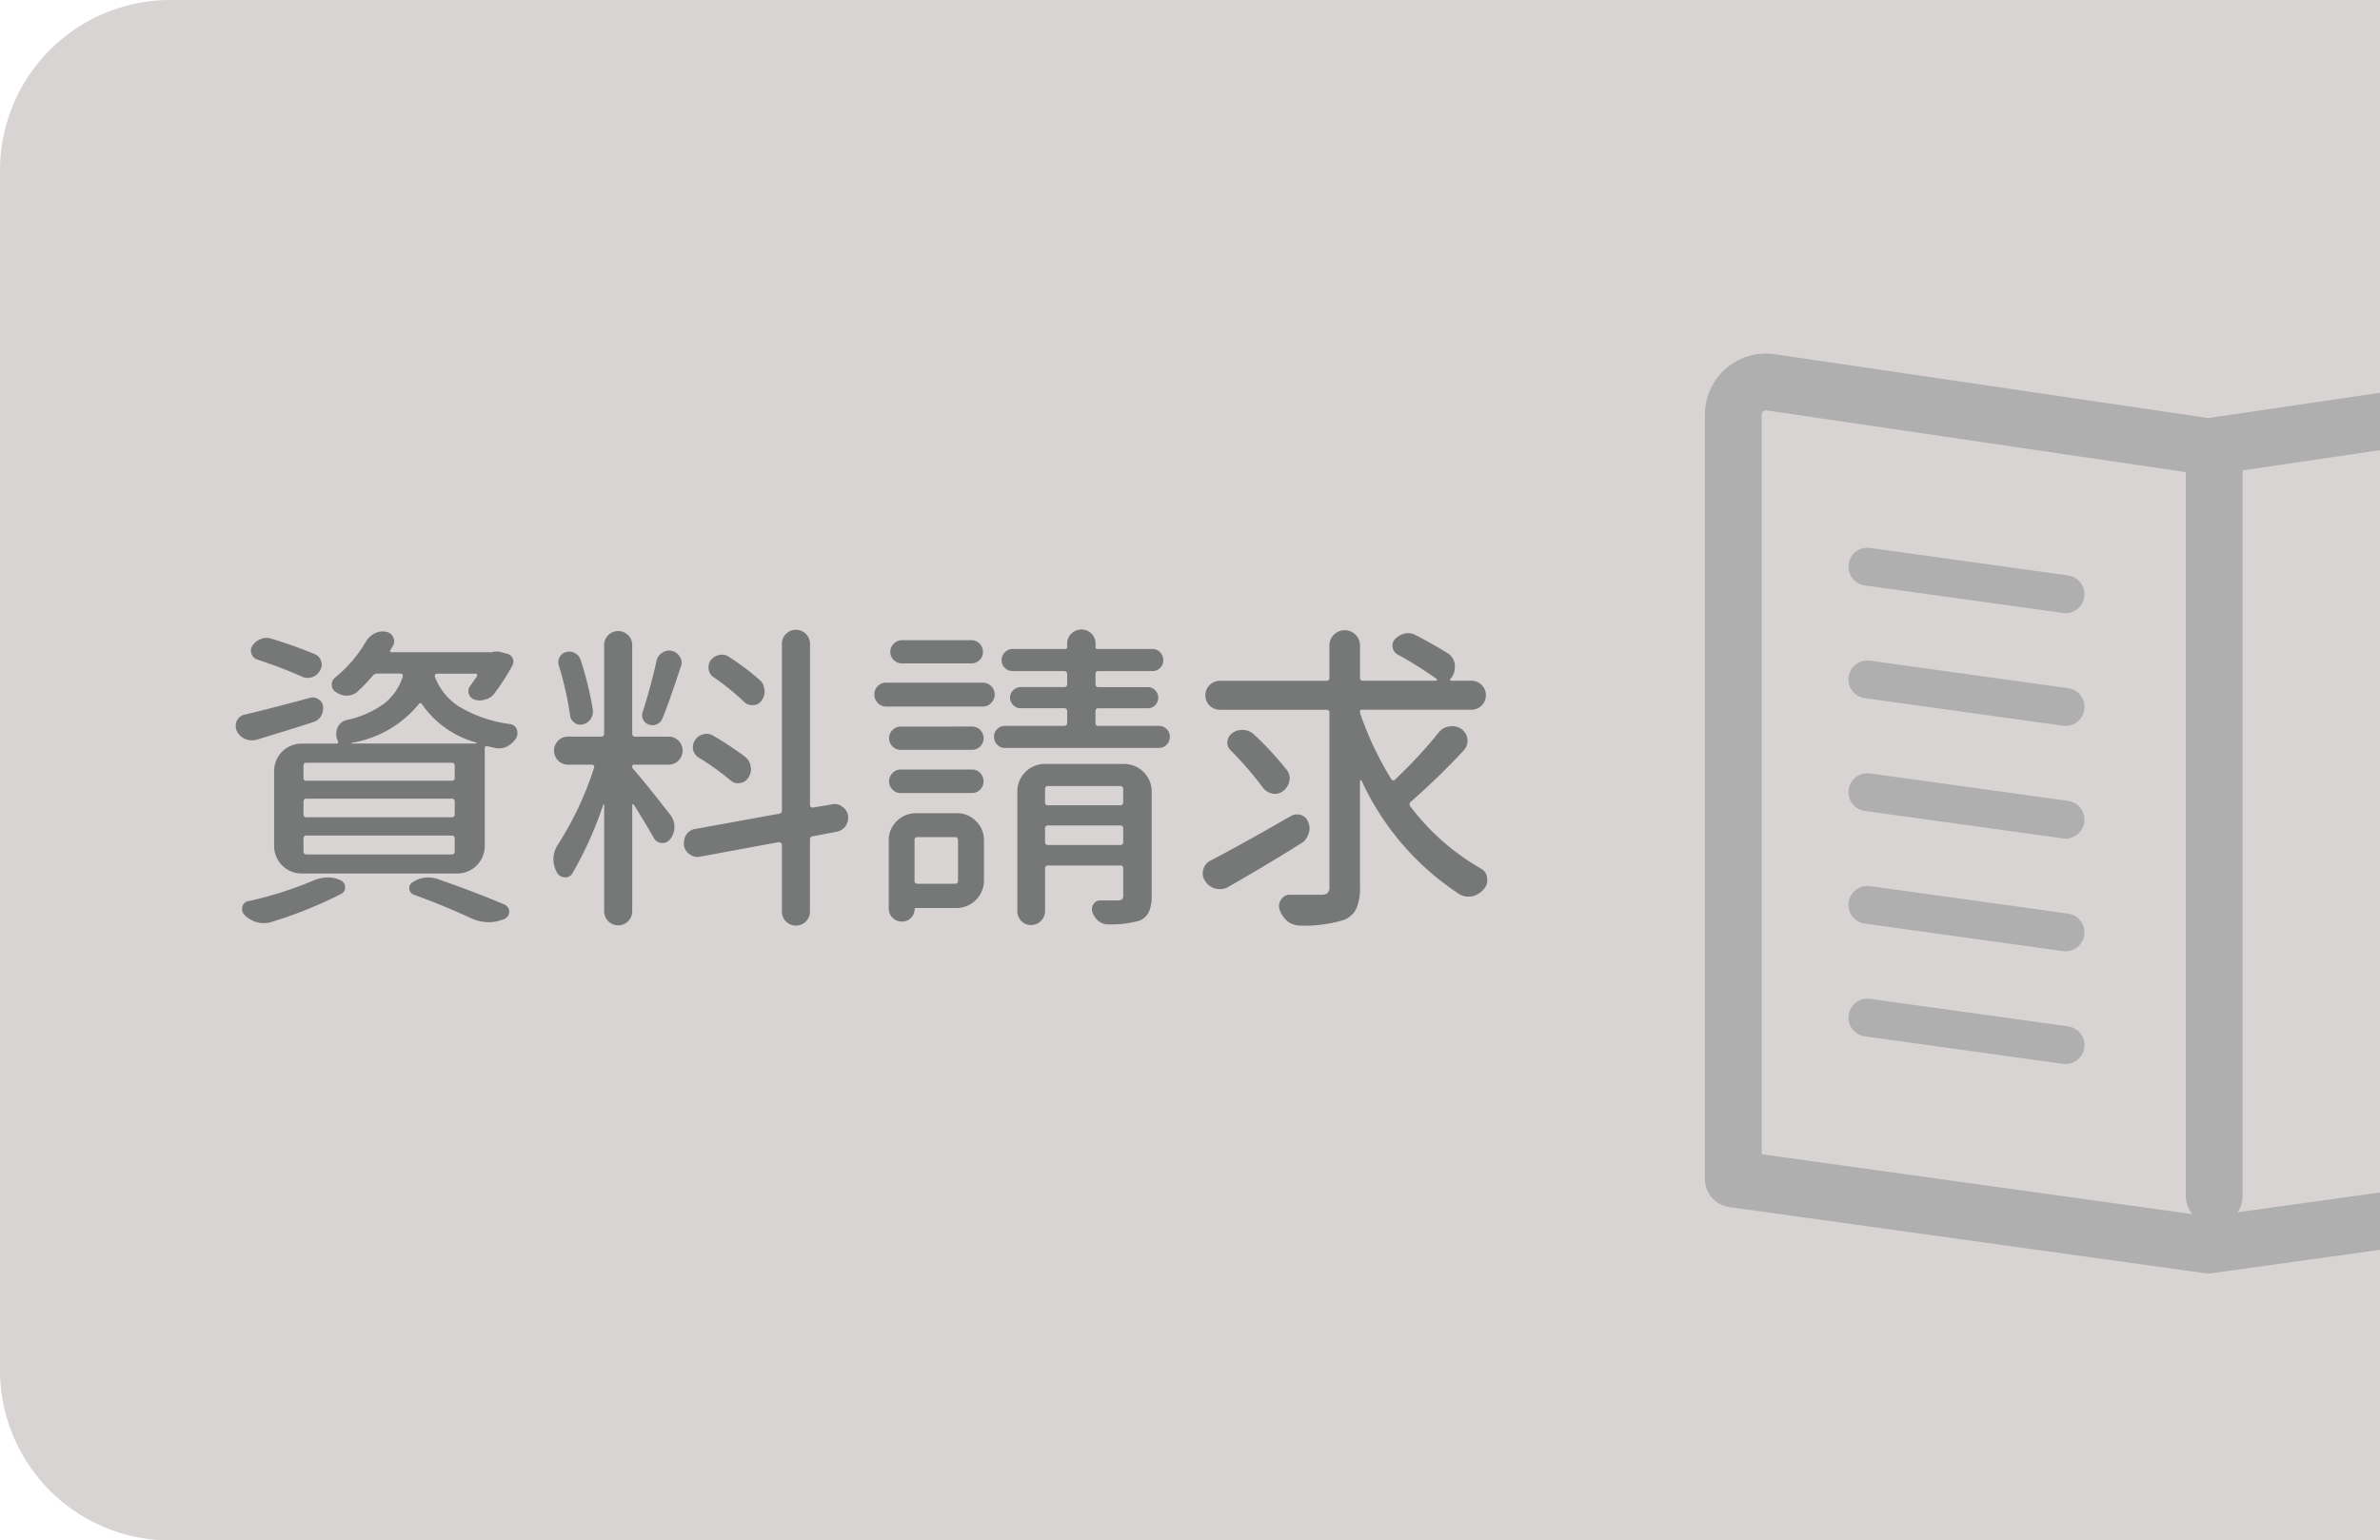
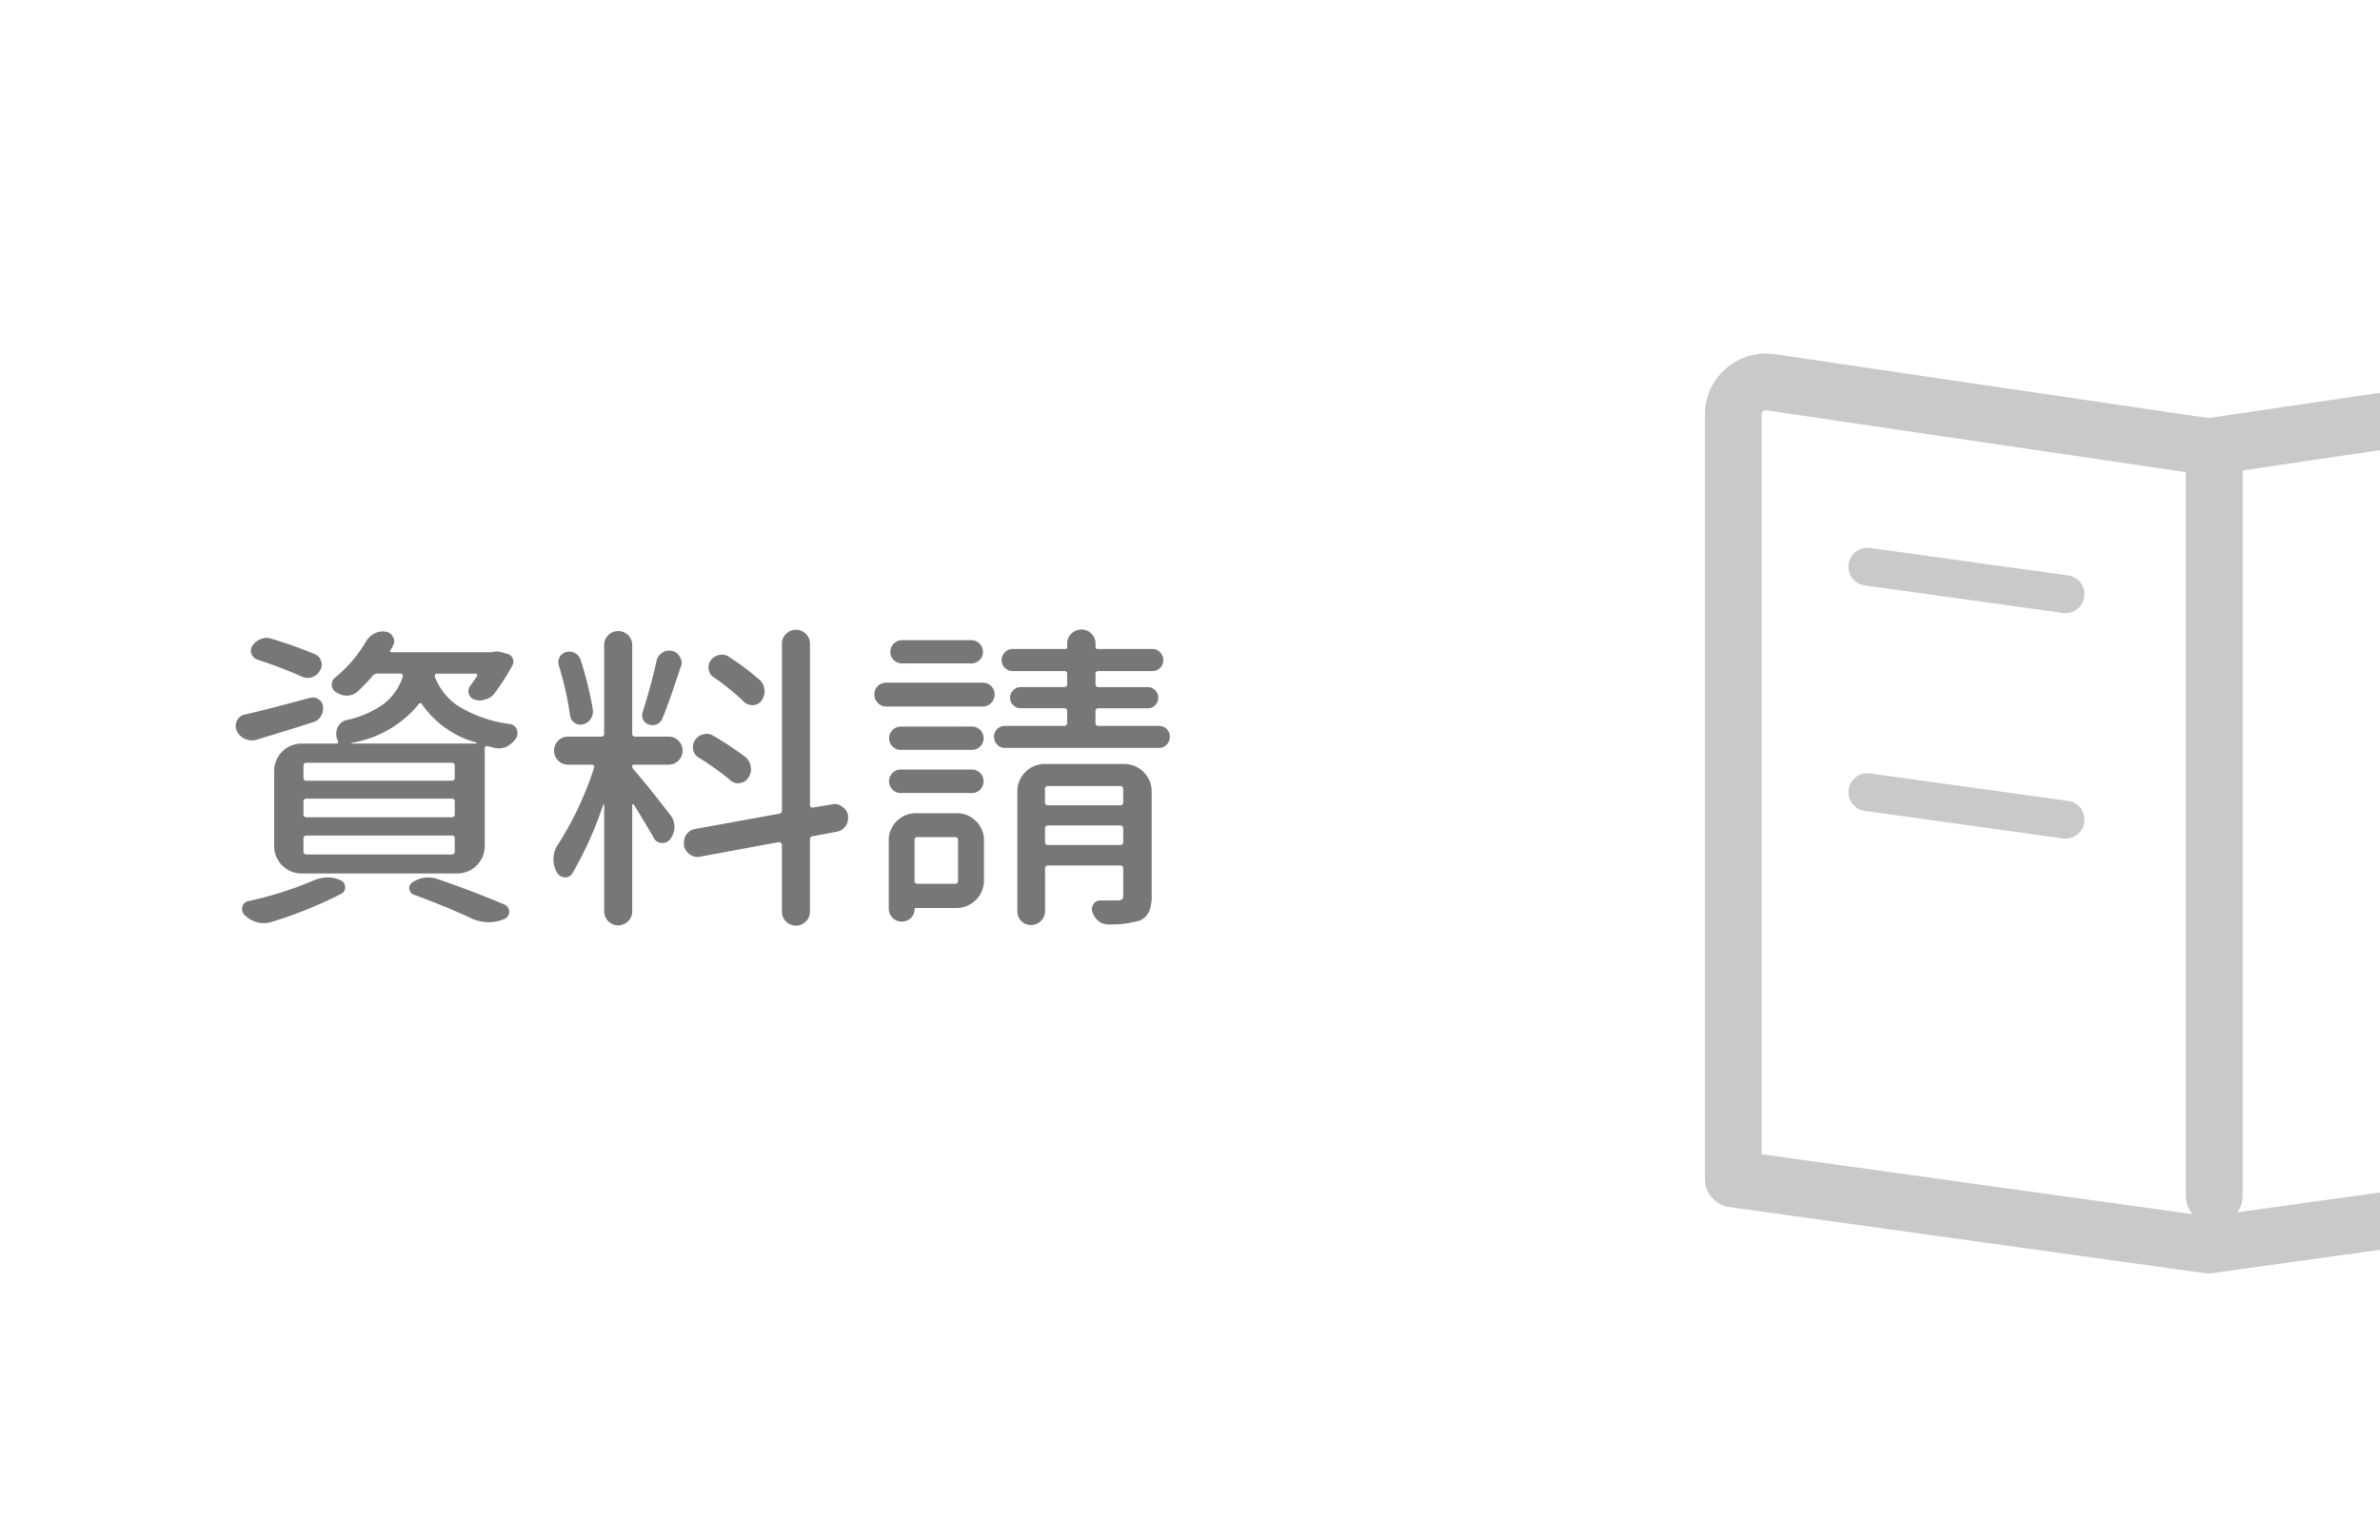
<svg xmlns="http://www.w3.org/2000/svg" id="tab_brochure" width="140.113" height="90.709" viewBox="0 0 140.113 90.709">
  <defs>
    <clipPath id="clip-path">
      <rect id="長方形_1" data-name="長方形 1" width="47.945" height="62.5" transform="translate(92.168 15.249)" />
    </clipPath>
  </defs>
-   <path id="パス_48" data-name="パス 48" d="M140.113,90.709H10a10.03,10.03,0,0,1-10-10V10A10.03,10.03,0,0,1,10,0H140.113" fill="#d7d4d3" />
  <g id="グループ_15" data-name="グループ 15">
    <path id="パス_49" data-name="パス 49" d="M18.256,41.091a.871.871,0,0,1,.166-.019.547.547,0,0,1,.334.111.519.519,0,0,1,.26.427.843.843,0,0,1-.121.557.783.783,0,0,1-.453.353q-.778.261-3.34,1.039a1.153,1.153,0,0,1-.279.037.961.961,0,0,1-.408-.093.92.92,0,0,1-.482-.482.7.7,0,0,1-.055-.278.751.751,0,0,1,.074-.315.673.673,0,0,1,.463-.353Q15.621,41.8,18.256,41.091Zm.185,10.762a2.227,2.227,0,0,1,.854-.186,1.839,1.839,0,0,1,.76.167.43.43,0,0,1,.26.39.4.4,0,0,1-.223.408,25.056,25.056,0,0,1-4.156,1.67,1.514,1.514,0,0,1-.816,0,1.609,1.609,0,0,1-.723-.427.46.46,0,0,1-.148-.334.612.612,0,0,1,.018-.148.435.435,0,0,1,.371-.334A21.615,21.615,0,0,0,18.441,51.853Zm.075-13.341a.619.619,0,0,1,.389.427.645.645,0,0,1,.037.2.623.623,0,0,1-.111.352.791.791,0,0,1-.482.39.861.861,0,0,1-.24.037.8.8,0,0,1-.371-.093c-.779-.346-1.641-.674-2.58-.983a.554.554,0,0,1-.352-.343.493.493,0,0,1,.055-.474.984.984,0,0,1,.482-.39.824.824,0,0,1,.334-.074.972.972,0,0,1,.26.037A26.492,26.492,0,0,1,18.516,38.512Zm5.195,1.336a.154.154,0,0,0-.02-.13.127.127,0,0,0-.111-.056H22.226a.353.353,0,0,0-.3.148,10.63,10.63,0,0,1-.891.928.965.965,0,0,1-.613.223,1.085,1.085,0,0,1-.631-.2.5.5,0,0,1-.26-.408.525.525,0,0,1,.186-.445,7.794,7.794,0,0,0,1.818-2.115,1.254,1.254,0,0,1,.5-.483,1.042,1.042,0,0,1,.5-.13.918.918,0,0,1,.168.019.544.544,0,0,1,.436.307.52.52,0,0,1-.01.528c-.049.087-.1.174-.148.26a.052.052,0,0,0-.01.074.083.083,0,0,0,.066.037h5.937a.074.074,0,0,0,.055-.019.919.919,0,0,1,.482.019l.354.093a.476.476,0,0,1,.3.687,13.146,13.146,0,0,1-1.076,1.67.913.913,0,0,1-.539.334.844.844,0,0,1-.3.056,1.054,1.054,0,0,1-.334-.056.5.5,0,0,1-.314-.334.519.519,0,0,1,.074-.464c.123-.16.26-.353.408-.575a.152.152,0,0,0,0-.1.074.074,0,0,0-.074-.046H25.731a.123.123,0,0,0-.111.056.153.153,0,0,0-.018.13,3.635,3.635,0,0,0,1.354,1.707,7.739,7.739,0,0,0,3.1,1.076.5.5,0,0,1,.371.316.7.7,0,0,1,.037.2.662.662,0,0,1-.074.3,1.475,1.475,0,0,1-.539.5,1.1,1.1,0,0,1-.463.111,1.3,1.3,0,0,1-.223-.019l-.482-.111a.107.107,0,0,0-.1.019.119.119,0,0,0-.045.093v5.771a1.62,1.62,0,0,1-1.616,1.615H17.752a1.617,1.617,0,0,1-1.614-1.615V45.4a1.617,1.617,0,0,1,1.614-1.615h2.061a.092.092,0,0,0,.092-.13.88.88,0,0,1-.111-.427,1.028,1.028,0,0,1,.057-.334.788.788,0,0,1,.574-.5,5.747,5.747,0,0,0,2.217-.983A3.327,3.327,0,0,0,23.711,39.848Zm2.875,6.123a.164.164,0,0,0,.185-.186V45.1a.164.164,0,0,0-.185-.185H18.051a.164.164,0,0,0-.185.185v.687a.164.164,0,0,0,.185.186Zm0,2.152a.164.164,0,0,0,.185-.186v-.724a.164.164,0,0,0-.185-.185H18.051a.164.164,0,0,0-.185.185v.724a.164.164,0,0,0,.185.186Zm0,2.19a.164.164,0,0,0,.185-.186v-.742a.164.164,0,0,0-.185-.186H18.051a.164.164,0,0,0-.185.186v.742a.164.164,0,0,0,.185.186ZM20.7,43.744c-.014,0-.02.007-.02.019s.006.019.02.019h7.348c.012,0,.017-.006.017-.019a.059.059,0,0,0-.017-.037,5.725,5.725,0,0,1-3.211-2.264.078.078,0,0,0-.084-.056.116.116,0,0,0-.1.056A6.485,6.485,0,0,1,20.7,43.744Zm3.674,8.944a.407.407,0,0,1-.279-.408.385.385,0,0,1,.2-.334,1.692,1.692,0,0,1,.908-.278,1.851,1.851,0,0,1,.613.111Q28,52.541,29.7,53.263a.461.461,0,0,1-.018.854,2.366,2.366,0,0,1-.91.186,2.574,2.574,0,0,1-1.094-.26Q26.2,53.354,24.379,52.688Z" fill="#767777" />
    <path id="パス_50" data-name="パス 50" d="M37.33,45.024q-.111,0-.111.1a.236.236,0,0,0,.074.177q.723.817,2.189,2.709a1.153,1.153,0,0,1-.037,1.411.54.54,0,0,1-.5.214.55.55,0,0,1-.463-.307q-.427-.76-1.17-1.948a.037.037,0,0,0-.055-.018.06.06,0,0,0-.037.056v6.234a.813.813,0,0,1-.242.594.826.826,0,0,1-1.41-.594V47.4c0-.024-.01-.037-.027-.037s-.027.007-.027.018a21.673,21.673,0,0,1-1.818,4.045.472.472,0,0,1-.475.231.537.537,0,0,1-.453-.324,1.554,1.554,0,0,1,.111-1.651,19.374,19.374,0,0,0,2.1-4.49.125.125,0,0,0-.018-.111.127.127,0,0,0-.111-.056H33.451a.807.807,0,0,1-.594-.241.832.832,0,0,1,0-1.169.809.809,0,0,1,.594-.241h1.93a.165.165,0,0,0,.186-.186V37.994a.806.806,0,0,1,.242-.594.828.828,0,0,1,1.168,0,.812.812,0,0,1,.242.594v5.195a.163.163,0,0,0,.185.186h1.947a.811.811,0,0,1,.594.241.826.826,0,0,1-.594,1.41H37.33ZM34.9,41.777a.812.812,0,0,1-.121.548.721.721,0,0,1-.453.324.561.561,0,0,1-.492-.084.593.593,0,0,1-.27-.417,19.137,19.137,0,0,0-.668-2.969.622.622,0,0,1,.047-.482.6.6,0,0,1,.381-.3.69.69,0,0,1,.519.056.7.7,0,0,1,.334.39A20.343,20.343,0,0,1,34.9,41.777Zm3.748-2.839a.739.739,0,0,1,.334-.5.7.7,0,0,1,.408-.13.719.719,0,0,1,.168.019.681.681,0,0,1,.463.353.626.626,0,0,1,.111.353.5.5,0,0,1-.055.223Q39.387,41.37,39,42.3a.6.6,0,0,1-.316.343.627.627,0,0,1-.463.028.57.57,0,0,1-.354-.288.541.541,0,0,1-.037-.436Q38.314,40.424,38.646,38.938ZM49.928,48.03v.148a.813.813,0,0,1-.686.8l-1.373.26a.184.184,0,0,0-.186.2v4.23a.813.813,0,0,1-.242.594.826.826,0,0,1-1.41-.594V49.755a.148.148,0,0,0-.055-.12.2.2,0,0,0-.131-.047l-4.619.854a.671.671,0,0,1-.168.018.741.741,0,0,1-.445-.148.792.792,0,0,1-.351-.538v-.148a.85.85,0,0,1,.148-.482.754.754,0,0,1,.537-.334l4.9-.891a.184.184,0,0,0,.186-.2V37.9a.781.781,0,0,1,.242-.575.826.826,0,0,1,1.41.575v9.5a.15.15,0,0,0,.055.121.141.141,0,0,0,.131.027l1.113-.185a.619.619,0,0,1,.148-.019.716.716,0,0,1,.463.167A.747.747,0,0,1,49.928,48.03Zm-6.067-3.469a.889.889,0,0,1,.334.575.637.637,0,0,1,.018.148.9.9,0,0,1-.166.52.633.633,0,0,1-.482.3.331.331,0,0,1-.111.018.676.676,0,0,1-.465-.185,15.773,15.773,0,0,0-1.836-1.317.7.7,0,0,1-.344-.464.712.712,0,0,1,.1-.557.736.736,0,0,1,.482-.353.675.675,0,0,1,.205-.037.746.746,0,0,1,.389.111A18.455,18.455,0,0,1,43.861,44.561Zm.834-4.546a.774.774,0,0,1,.3.594.213.213,0,0,1,.02.093.946.946,0,0,1-.186.557.6.6,0,0,1-.482.26.7.7,0,0,1-.539-.186,13.976,13.976,0,0,0-1.781-1.447.651.651,0,0,1-.307-.464.729.729,0,0,1,.121-.538.818.818,0,0,1,.5-.315.88.88,0,0,1,.166-.019.7.7,0,0,1,.408.13A14.378,14.378,0,0,1,44.695,40.015Z" fill="#767777" />
    <path id="パス_51" data-name="パス 51" d="M57.852,40.2a.682.682,0,0,1,.5.2.669.669,0,0,1,.205.491.7.7,0,0,1-.205.5.668.668,0,0,1-.5.213H52.174a.669.669,0,0,1-.5-.213.7.7,0,0,1-.2-.5.667.667,0,0,1,.2-.491.683.683,0,0,1,.5-.2Zm-1.541,7.682a1.572,1.572,0,0,1,1.141.464,1.547,1.547,0,0,1,.475,1.15v2.356a1.62,1.62,0,0,1-1.616,1.615H53.918a.065.065,0,0,0-.074.074.731.731,0,0,1-.725.724h-.037a.761.761,0,0,1-.76-.761V49.5a1.54,1.54,0,0,1,.473-1.15,1.568,1.568,0,0,1,1.141-.464h2.375Zm.91-5.1a.686.686,0,0,1,0,1.372H53.028a.681.681,0,0,1-.482-1.168.658.658,0,0,1,.482-.2Zm-4.194,3.915a.651.651,0,0,1-.482-.2.692.692,0,0,1,0-.983.658.658,0,0,1,.482-.2H57.22a.658.658,0,0,1,.482.2.7.7,0,0,1,0,.983.657.657,0,0,1-.482.2Zm4.157-9a.658.658,0,0,1,.482.2.675.675,0,0,1,.2.492.645.645,0,0,1-.2.482.68.68,0,0,1-.482.194H53.12a.7.7,0,0,1-.5-.194.64.64,0,0,1-.205-.482.668.668,0,0,1,.205-.492.679.679,0,0,1,.5-.2ZM56.4,49.478a.165.165,0,0,0-.185-.186h-2.19a.164.164,0,0,0-.185.186v2.375a.163.163,0,0,0,.185.186h2.19a.164.164,0,0,0,.185-.186Zm8.09-6.921a.164.164,0,0,0,.186.186h3.543a.636.636,0,0,1,.465.186.621.621,0,0,1,.186.454.656.656,0,0,1-.186.465.62.62,0,0,1-.465.194H59.168a.613.613,0,0,1-.463-.194.648.648,0,0,1-.186-.465.613.613,0,0,1,.186-.454.629.629,0,0,1,.463-.186h3.471a.165.165,0,0,0,.186-.186v-.668a.165.165,0,0,0-.186-.186H60.078a.585.585,0,0,1-.428-.185.605.605,0,0,1,0-.873.589.589,0,0,1,.428-.186h2.561a.165.165,0,0,0,.186-.186V39.7a.165.165,0,0,0-.186-.186H59.614a.639.639,0,0,1-.455-.186.6.6,0,0,1-.193-.454.638.638,0,0,1,.193-.465.627.627,0,0,1,.455-.194h3.1a.1.1,0,0,0,.111-.111v-.2a.79.79,0,0,1,.25-.594.829.829,0,0,1,.594-.241.8.8,0,0,1,.584.241.812.812,0,0,1,.242.594v.2q0,.111.129.111h3.229a.593.593,0,0,1,.445.194.656.656,0,0,1,.186.465.616.616,0,0,1-.186.454.6.6,0,0,1-.445.186H64.68a.164.164,0,0,0-.186.186v.575a.164.164,0,0,0,.186.186h2.895a.583.583,0,0,1,.436.186.629.629,0,0,1,0,.873.577.577,0,0,1-.436.185H64.68a.164.164,0,0,0-.186.186Zm1.688,2.43A1.618,1.618,0,0,1,67.8,46.6v6.142a2.272,2.272,0,0,1-.158.946,1.1,1.1,0,0,1-.547.52,6.113,6.113,0,0,1-1.855.223h-.02a.889.889,0,0,1-.557-.2,1.2,1.2,0,0,1-.352-.52.544.544,0,0,1,.064-.473.447.447,0,0,1,.4-.214H65.81a.485.485,0,0,0,.25-.074.283.283,0,0,0,.066-.223V51.148a.165.165,0,0,0-.186-.186H61.71a.164.164,0,0,0-.186.186v2.505a.825.825,0,0,1-.826.816.772.772,0,0,1-.576-.241.8.8,0,0,1-.23-.575V46.6a1.615,1.615,0,0,1,1.614-1.615Zm-.055,1.485a.165.165,0,0,0-.186-.186h-4.23a.164.164,0,0,0-.186.186v.761a.164.164,0,0,0,.186.186h4.23a.165.165,0,0,0,.186-.186Zm-4.6,3.1a.163.163,0,0,0,.186.185h4.23a.164.164,0,0,0,.186-.185v-.779a.165.165,0,0,0-.186-.186h-4.23a.164.164,0,0,0-.186.186Z" fill="#767777" />
-     <path id="パス_52" data-name="パス 52" d="M76,48.049a.713.713,0,0,1,.352-.093.787.787,0,0,1,.242.037.669.669,0,0,1,.426.427.96.96,0,0,1,.074.353.87.87,0,0,1-.074.353.928.928,0,0,1-.426.538q-1.949,1.224-4.25,2.542a.931.931,0,0,1-.5.148,1.4,1.4,0,0,1-.242-.019,1,1,0,0,1-.631-.427.787.787,0,0,1-.166-.482.824.824,0,0,1,.037-.223.775.775,0,0,1,.445-.538Q73.028,49.758,76,48.049Zm8.684-4.9a.931.931,0,0,1,.631-.371.88.88,0,0,1,.166-.019,1.019,1.019,0,0,1,.557.167.9.9,0,0,1,.354.612v.093a.794.794,0,0,1-.223.557,41.93,41.93,0,0,1-3.117,3.024.19.19,0,0,0-.02.278,13.845,13.845,0,0,0,4.119,3.637.683.683,0,0,1,.391.538.9.9,0,0,1,.018.167.813.813,0,0,1-.186.5,1.329,1.329,0,0,1-.686.445,1.769,1.769,0,0,1-.26.019.97.97,0,0,1-.519-.148,15.934,15.934,0,0,1-5.752-6.68.048.048,0,0,0-.057-.028.045.045,0,0,0-.037.047v6.234a3.035,3.035,0,0,1-.213,1.28,1.374,1.374,0,0,1-.732.668,7.877,7.877,0,0,1-2.543.334h-.018a1.24,1.24,0,0,1-.742-.241,1.562,1.562,0,0,1-.482-.687.873.873,0,0,1-.037-.241.644.644,0,0,1,.129-.371.588.588,0,0,1,.52-.278h1.839a.54.54,0,0,0,.371-.1.475.475,0,0,0,.111-.361V41.981a.165.165,0,0,0-.186-.186H71.844a.854.854,0,1,1,0-1.707h6.234a.164.164,0,0,0,.186-.185V38.01a.9.9,0,1,1,1.8,0V39.9a.164.164,0,0,0,.186.185h4.287c.023,0,.043-.016.055-.047s.006-.052-.018-.064a23.2,23.2,0,0,0-2.283-1.429.59.59,0,0,1-.307-.437.541.541,0,0,1,.158-.491,1.163,1.163,0,0,1,.576-.316.961.961,0,0,1,.186-.018.914.914,0,0,1,.463.13q1,.521,1.838,1.039a.916.916,0,0,1,.445.705v.13a1.018,1.018,0,0,1-.26.687.045.045,0,0,0-.02.064.061.061,0,0,0,.057.047h1.225a.854.854,0,0,1,0,1.707H80.175q-.111,0-.111.1a.512.512,0,0,0,.037.195,19.606,19.606,0,0,0,1.8,3.785.139.139,0,0,0,.24.019A27.4,27.4,0,0,0,84.682,43.15Zm-8.944,2.171a.818.818,0,0,1,.186.5.9.9,0,0,1-.02.167.952.952,0,0,1-.371.594.788.788,0,0,1-.482.167.572.572,0,0,1-.148-.019.938.938,0,0,1-.574-.371,20.152,20.152,0,0,0-1.875-2.171.6.6,0,0,1-.195-.52.665.665,0,0,1,.289-.5.965.965,0,0,1,.574-.186H73.2a.958.958,0,0,1,.613.26A18.281,18.281,0,0,1,75.738,45.321Z" fill="#767777" />
  </g>
  <g id="グループ_17" data-name="グループ 17">
    <g id="グループ_16" data-name="グループ 16" opacity="0.4" clip-path="url(#clip-path)">
      <path id="パス_53" data-name="パス 53" d="M157.971,69.422l-27.965,3.889-27.965-3.889V24.412a1.923,1.923,0,0,1,2.205-1.9l25.76,3.794,25.76-3.794a1.924,1.924,0,0,1,2.205,1.9Z" fill="none" stroke="#767777" stroke-linecap="round" stroke-linejoin="round" stroke-miterlimit="10" stroke-width="3.343" />
      <line id="線_8" data-name="線 8" y2="43.283" transform="translate(130.354 27.14)" fill="none" stroke="#767777" stroke-linecap="round" stroke-linejoin="round" stroke-miterlimit="10" stroke-width="3.343" />
      <line id="線_9" data-name="線 9" x2="11.666" y2="1.62" transform="translate(109.934 33.369)" fill="none" stroke="#767777" stroke-linecap="round" stroke-linejoin="round" stroke-miterlimit="10" stroke-width="2.229" />
-       <line id="線_10" data-name="線 10" x2="11.666" y2="1.621" transform="translate(109.934 40.007)" fill="none" stroke="#767777" stroke-linecap="round" stroke-linejoin="round" stroke-miterlimit="10" stroke-width="2.229" />
      <line id="線_11" data-name="線 11" x2="11.666" y2="1.619" transform="translate(109.934 46.646)" fill="none" stroke="#767777" stroke-linecap="round" stroke-linejoin="round" stroke-miterlimit="10" stroke-width="2.229" />
-       <line id="線_12" data-name="線 12" x2="11.666" y2="1.619" transform="translate(109.934 53.282)" fill="none" stroke="#767777" stroke-linecap="round" stroke-linejoin="round" stroke-miterlimit="10" stroke-width="2.229" />
-       <line id="線_13" data-name="線 13" x2="11.666" y2="1.62" transform="translate(109.934 59.92)" fill="none" stroke="#767777" stroke-linecap="round" stroke-linejoin="round" stroke-miterlimit="10" stroke-width="2.229" />
    </g>
  </g>
</svg>